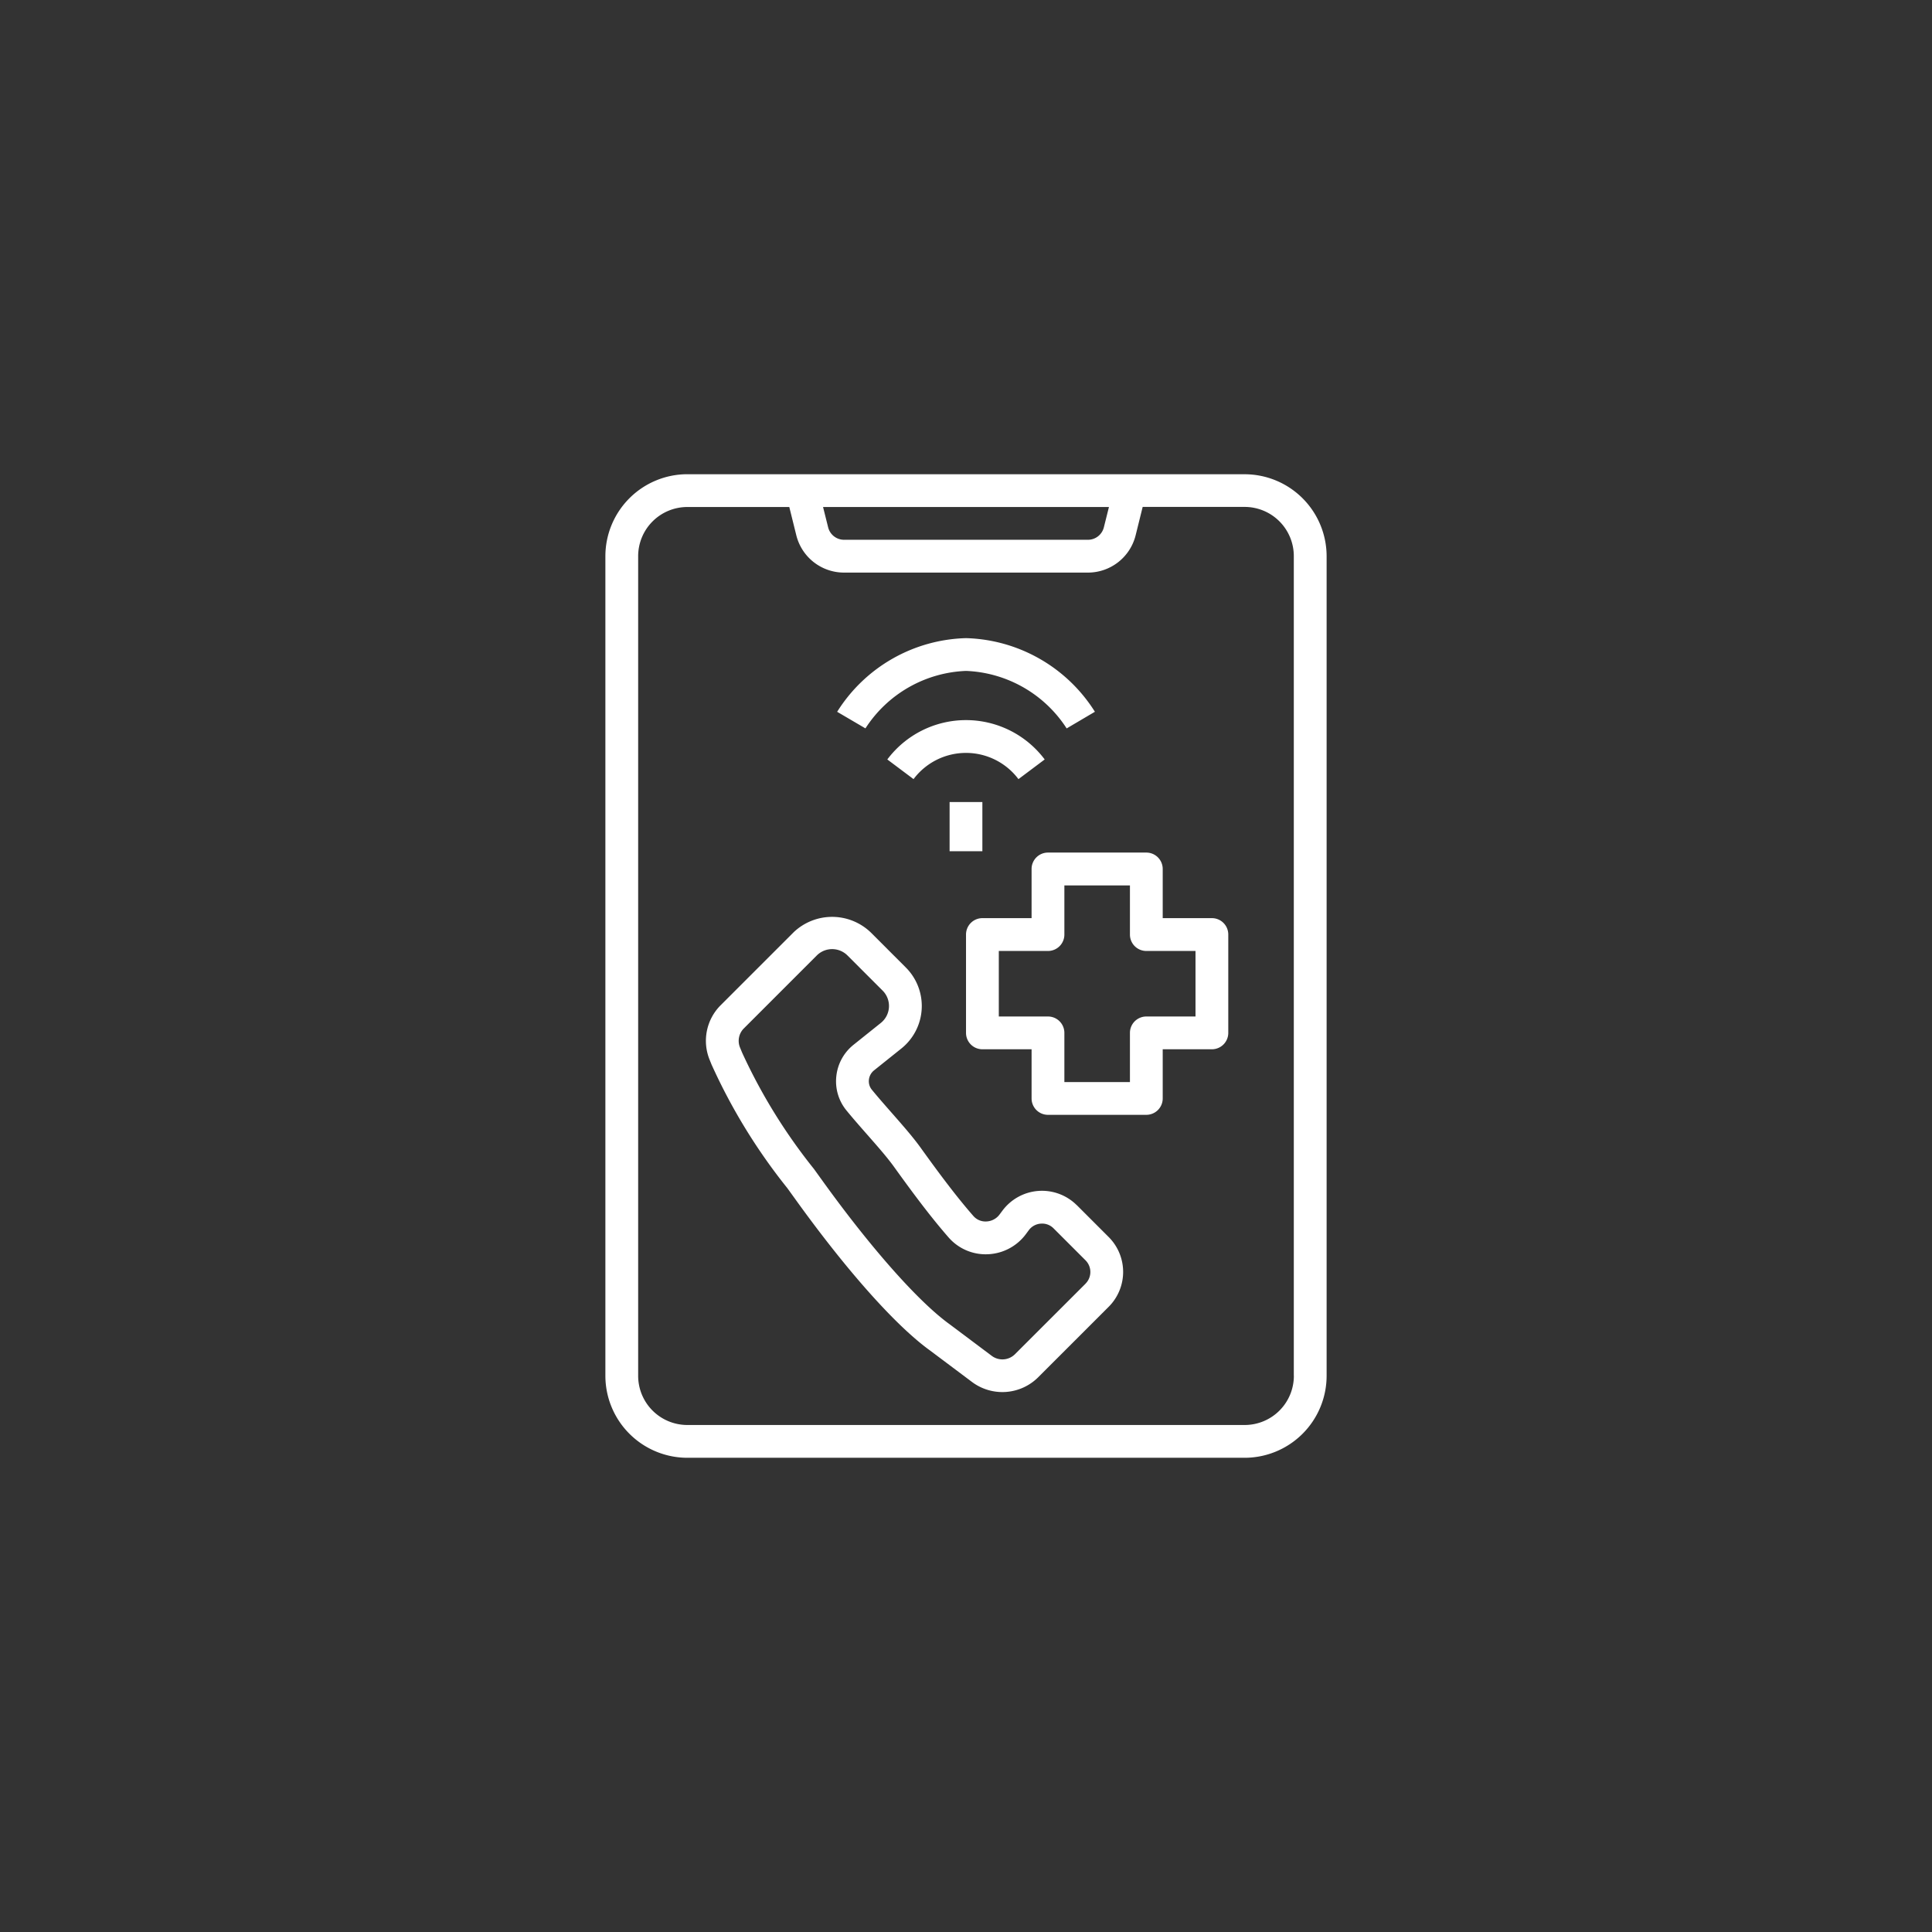
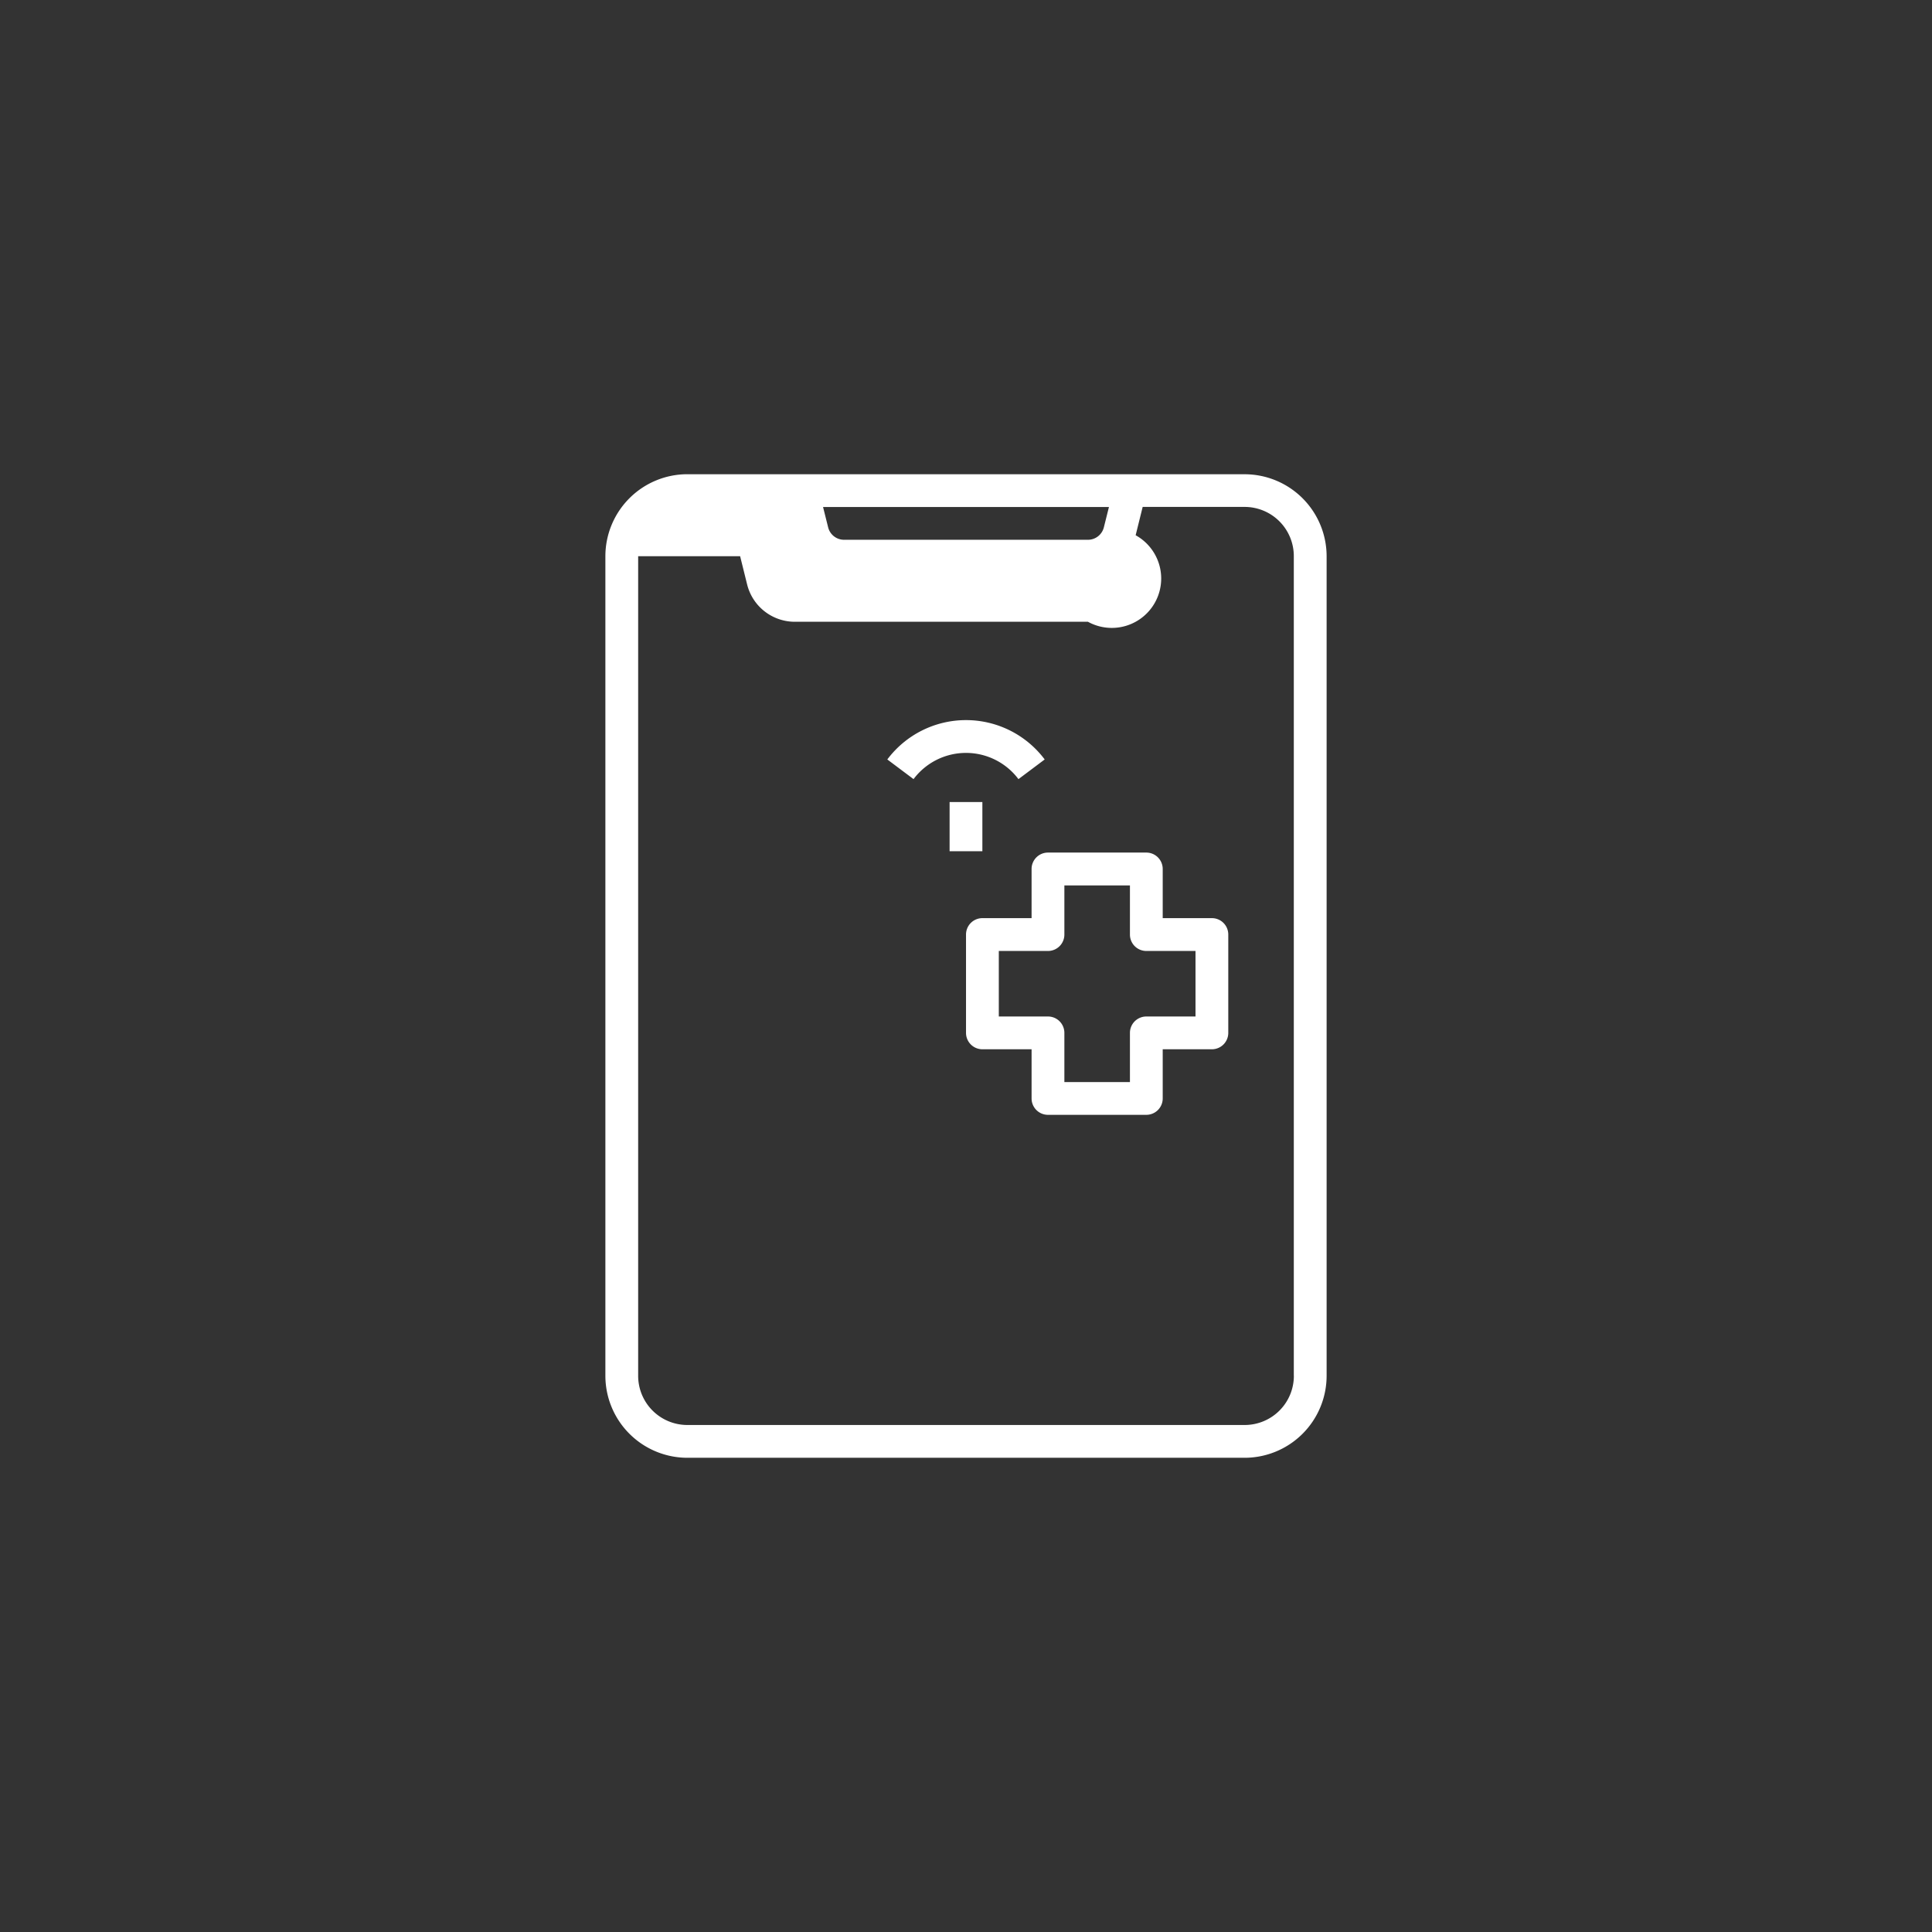
<svg xmlns="http://www.w3.org/2000/svg" width="110" height="110" viewBox="0 0 110 110">
  <rect x="0" y="0" width="110" height="110" fill="#333333" stroke="none" />
  <defs>
    <clipPath id="clip-path">
      <rect id="Rectangle_1" data-name="Rectangle 1" width="56" height="56" transform="translate(283 48)" fill="#fff" stroke="#fff" stroke-width="0.3" />
    </clipPath>
  </defs>
  <g id="insurance-verification-benefits-icon5" transform="translate(-256 -21)">
    <circle id="Ellipse_4" data-name="Ellipse 4" cx="55" cy="55" r="55" transform="translate(256 21)" fill="#fc8f26" opacity="0" />
    <g id="Mask_Group_43" data-name="Mask Group 43" clip-path="url(#clip-path)">
      <g id="remote_patient_care-svgfind-com" data-name="remote patient care-svgfind-com" transform="translate(263.576 28.575)">
-         <path id="Path_419" data-name="Path 419" d="M53.733,61.045a2.806,2.806,0,0,0-4.227.3l-.174.232a.979.979,0,0,1-.75.393.913.913,0,0,1-.743-.317c-1.02-1.166-2.045-2.556-3-3.885-.436-.606-1.025-1.277-1.648-1.986-.388-.442-.782-.89-1.13-1.316a.758.758,0,0,1-.165-.561.788.788,0,0,1,.293-.538l1.554-1.244a3.1,3.1,0,0,0,.252-4.616l-2-2a3.177,3.177,0,0,0-4.388,0l-4.149,4.149a2.862,2.862,0,0,0-.622,3.13l.1.248a32.79,32.79,0,0,0,4.314,7.036l.471.653c2.925,4.066,5.724,7.206,7.664,8.6l2.387,1.79a2.888,2.888,0,0,0,3.757-.267l4.021-4.02a2.808,2.808,0,0,0,0-3.967l-1.817-1.818Zm.5,4.465L50.21,69.53a1.013,1.013,0,0,1-1.316.094l-2.4-1.8c-1.771-1.275-4.483-4.335-7.254-8.187l-.472-.655a31.681,31.681,0,0,1-4.09-6.623l-.117-.284a1,1,0,0,1,.218-1.1l4.149-4.149a1.237,1.237,0,0,1,1.749,0l2,2a1.237,1.237,0,0,1-.1,1.839l-1.554,1.244a2.645,2.645,0,0,0-.983,1.8,2.616,2.616,0,0,0,.576,1.938c.362.443.769.907,1.173,1.366.593.675,1.153,1.312,1.536,1.845.983,1.366,2.04,2.8,3.111,4.025a2.8,2.8,0,0,0,2.218.954A2.838,2.838,0,0,0,50.827,62.7L51,62.466a.926.926,0,0,1,.683-.372.912.912,0,0,1,.73.272l1.817,1.817a.94.94,0,0,1,0,1.327Z" fill="#fff" />
-         <path id="Path_420" data-name="Path 420" d="M63.291,19.425H31.558a4.672,4.672,0,0,0-4.666,4.666V70.759a4.672,4.672,0,0,0,4.666,4.666H63.29a4.672,4.672,0,0,0,4.666-4.666V24.093a4.672,4.672,0,0,0-4.666-4.666Zm-7.728,1.866-.29,1.159a.934.934,0,0,1-.906.708H40.481a.935.935,0,0,1-.906-.708l-.29-1.159ZM66.091,70.758a2.8,2.8,0,0,1-2.8,2.8H31.558a2.8,2.8,0,0,1-2.8-2.8V24.092a2.8,2.8,0,0,1,2.8-2.8h5.805l.4,1.613a2.8,2.8,0,0,0,2.716,2.121H54.367A2.8,2.8,0,0,0,57.083,22.9l.4-1.613h5.805a2.8,2.8,0,0,1,2.8,2.8V70.758Z" fill="#fff" />
+         <path id="Path_420" data-name="Path 420" d="M63.291,19.425H31.558a4.672,4.672,0,0,0-4.666,4.666V70.759a4.672,4.672,0,0,0,4.666,4.666H63.29a4.672,4.672,0,0,0,4.666-4.666V24.093a4.672,4.672,0,0,0-4.666-4.666Zm-7.728,1.866-.29,1.159a.934.934,0,0,1-.906.708H40.481a.935.935,0,0,1-.906-.708l-.29-1.159ZM66.091,70.758a2.8,2.8,0,0,1-2.8,2.8H31.558a2.8,2.8,0,0,1-2.8-2.8V24.092h5.805l.4,1.613a2.8,2.8,0,0,0,2.716,2.121H54.367A2.8,2.8,0,0,0,57.083,22.9l.4-1.613h5.805a2.8,2.8,0,0,1,2.8,2.8V70.758Z" fill="#fff" />
        <path id="Path_421" data-name="Path 421" d="M61.424,44.7h-2.8V41.9a.933.933,0,0,0-.933-.933h-5.6a.933.933,0,0,0-.933.933v2.8h-2.8a.933.933,0,0,0-.933.933v5.6a.933.933,0,0,0,.933.933h2.8v2.8a.933.933,0,0,0,.933.933h5.6a.933.933,0,0,0,.933-.933v-2.8h2.8a.933.933,0,0,0,.933-.933v-5.6A.933.933,0,0,0,61.424,44.7Zm-.933,5.6h-2.8a.933.933,0,0,0-.933.933v2.8H53.025v-2.8a.933.933,0,0,0-.933-.933h-2.8V46.569h2.8a.933.933,0,0,0,.933-.933v-2.8h3.733v2.8a.933.933,0,0,0,.933.933h2.8Z" fill="#fff" />
        <path id="Path_422" data-name="Path 422" d="M50.411,36.785l1.493-1.12a5.6,5.6,0,0,0-8.96,0l1.493,1.12a3.734,3.734,0,0,1,5.973,0Z" fill="#fff" />
-         <path id="Path_423" data-name="Path 423" d="M47.425,30.624a7.149,7.149,0,0,1,5.73,3.274l1.608-.948a8.957,8.957,0,0,0-7.337-4.192,8.937,8.937,0,0,0-7.338,4.194l1.61.944a7.142,7.142,0,0,1,5.729-3.272Z" fill="#fff" />
        <path id="Path_424" data-name="Path 424" d="M46.49,38.09h1.866v2.8H46.49Z" fill="#fff" />
      </g>
    </g>
  </g>
</svg>